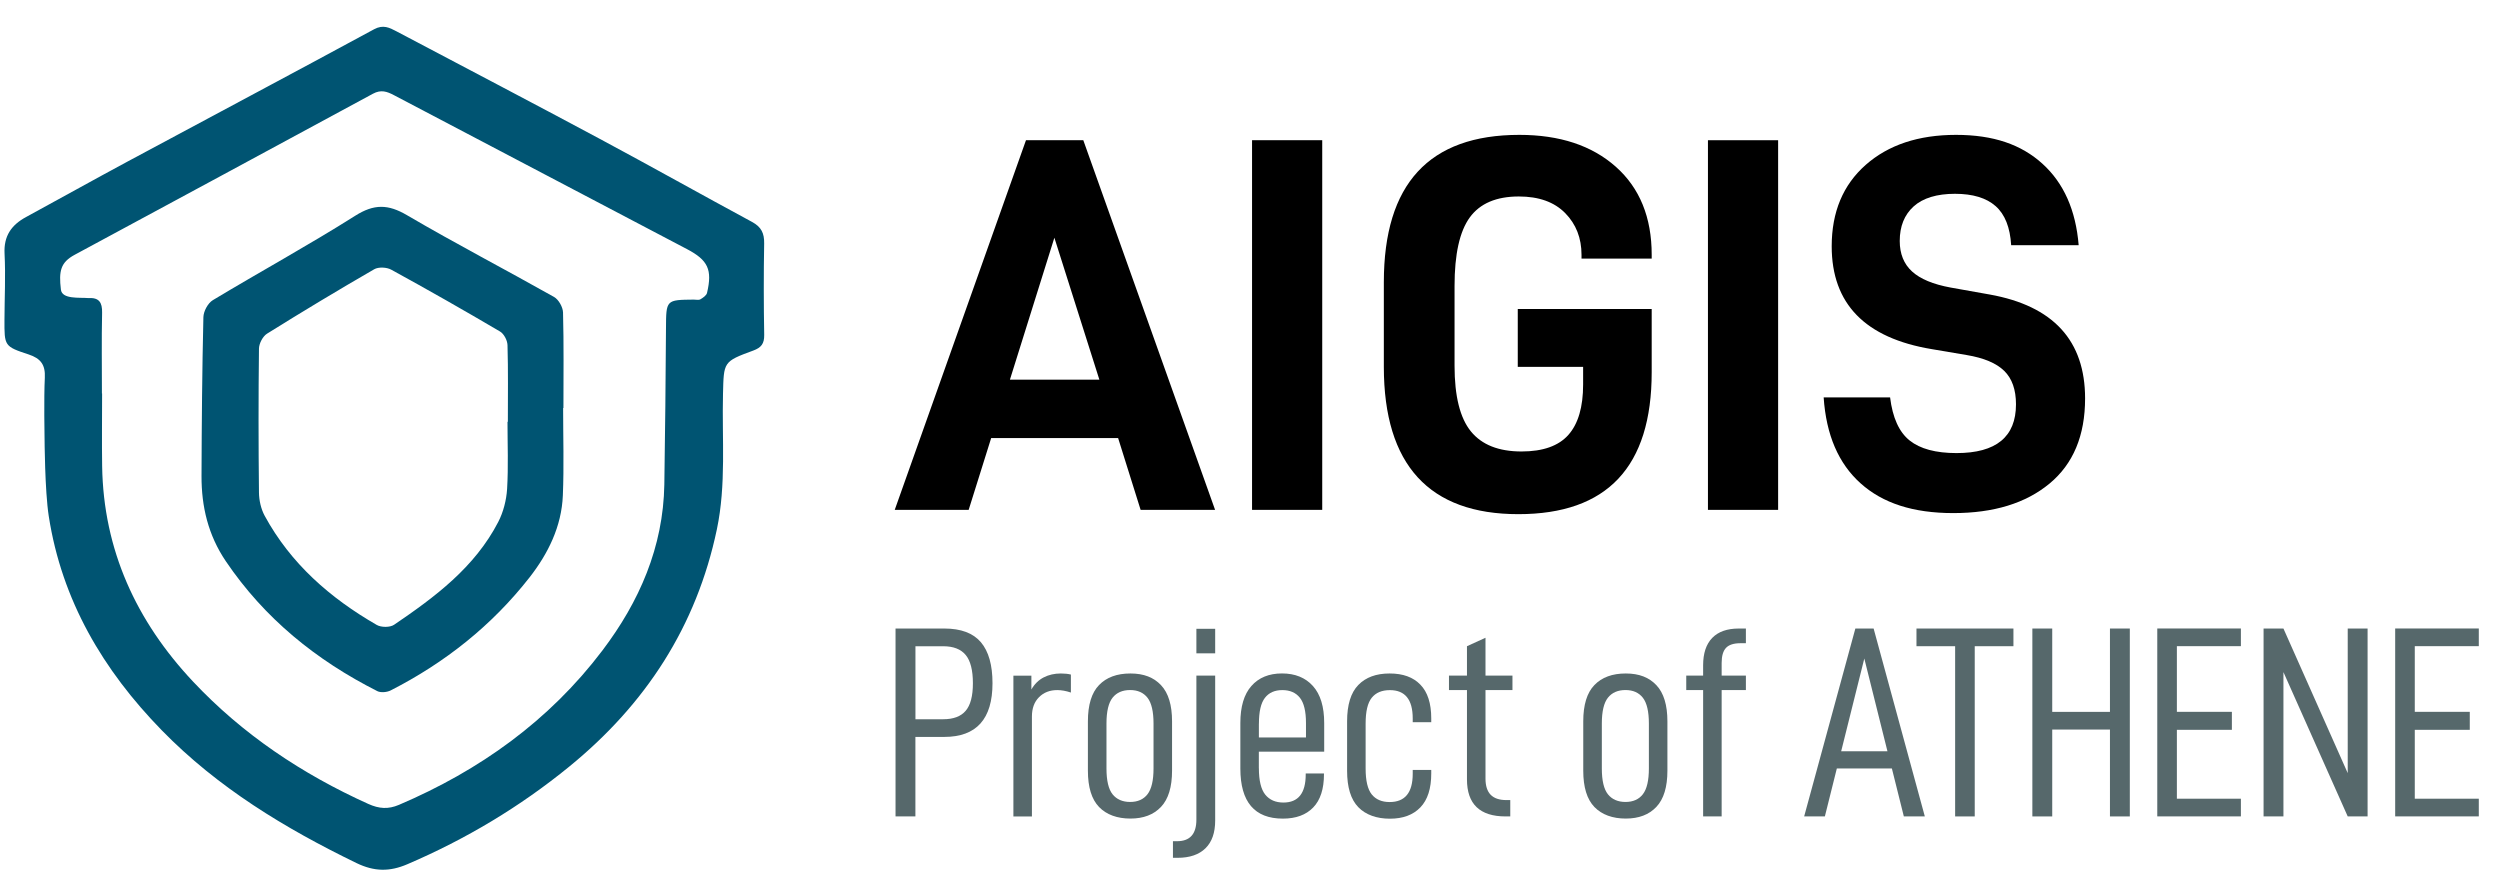
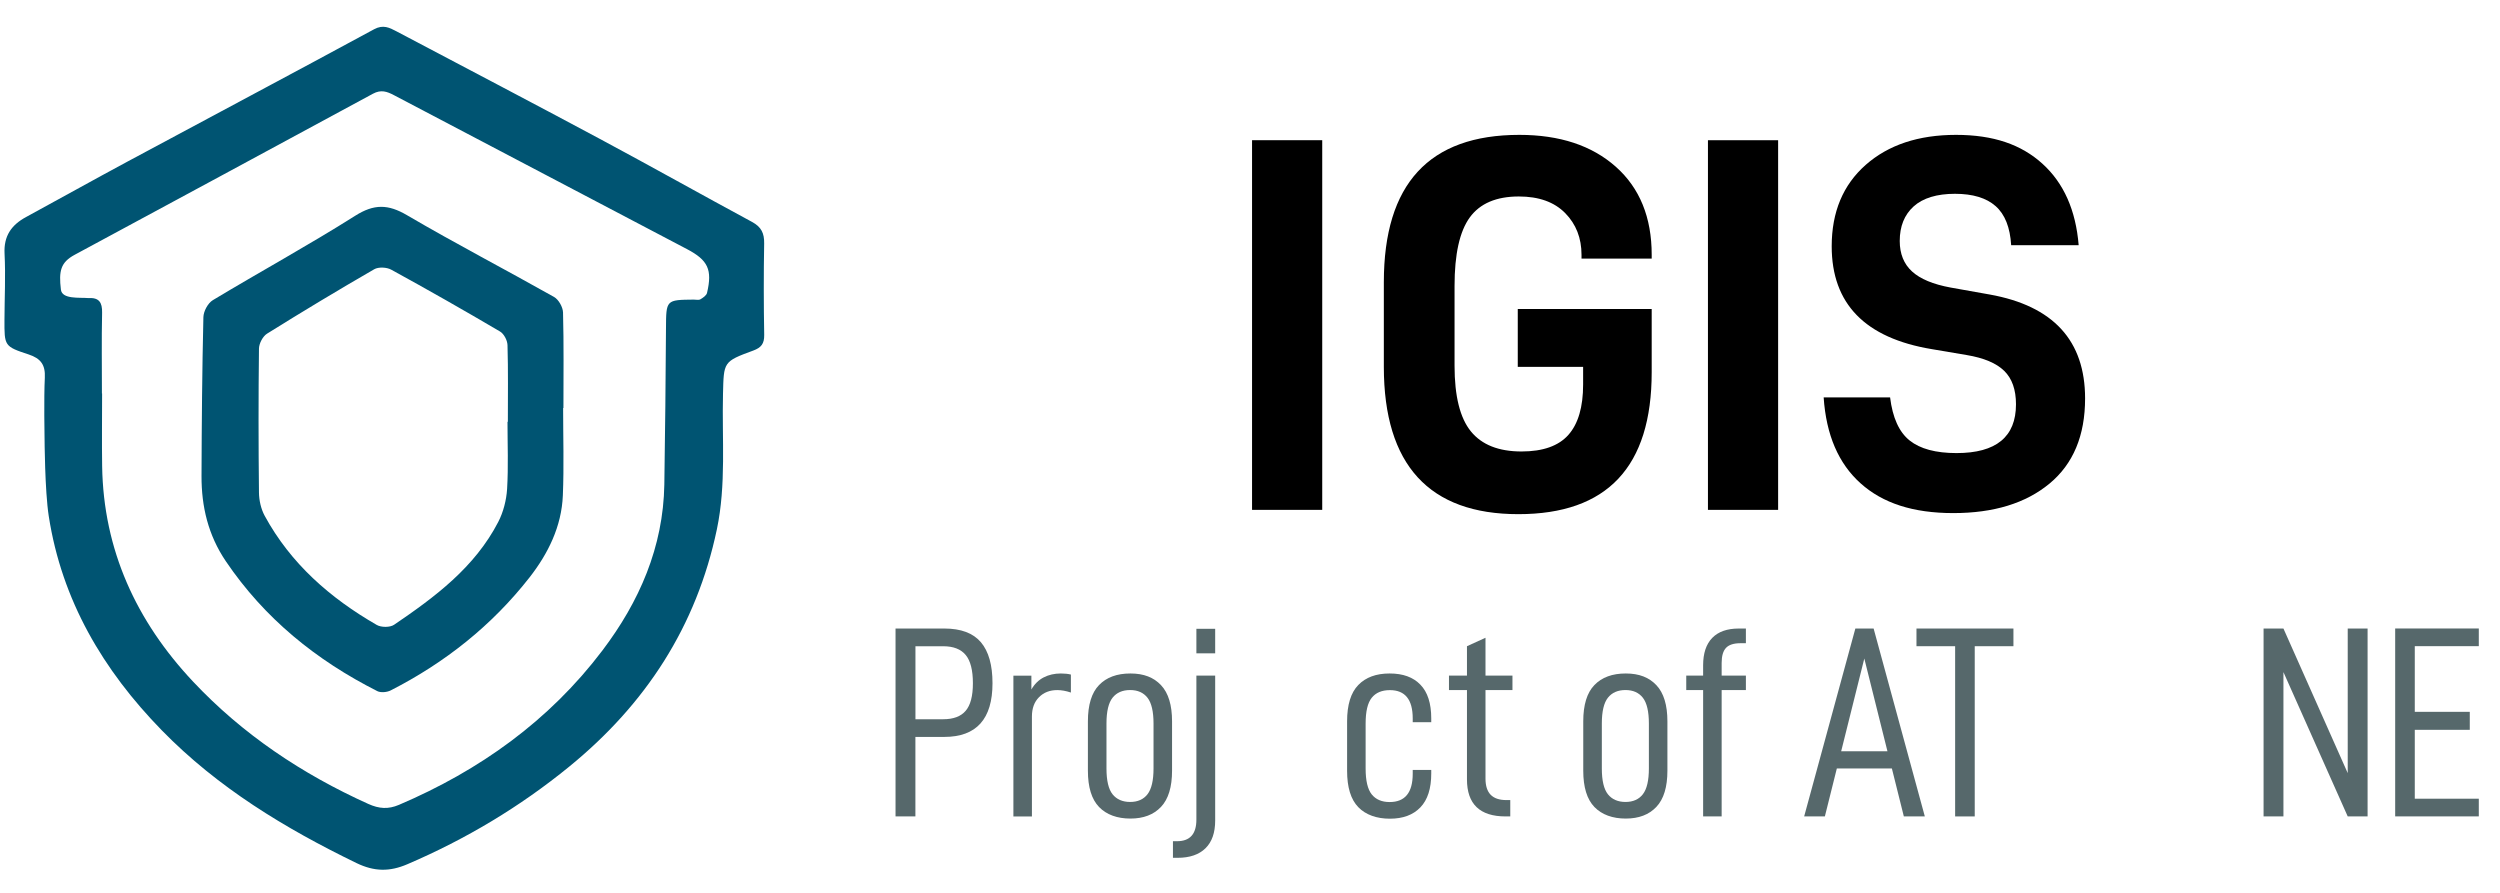
<svg xmlns="http://www.w3.org/2000/svg" id="a" data-name="Ebene 1" width="560" height="200" viewBox="0 0 560 200">
  <defs>
    <style>
      .b, .c, .d {
        stroke-width: 0px;
      }

      .c {
        fill: #005472;
      }

      .d {
        fill: #56686b;
      }
    </style>
  </defs>
  <g>
    <path class="c" d="m9.98,98.18s-.17-9.05.06-13.56c.15-2.9-.91-4.33-3.64-5.23-5.46-1.79-5.42-1.92-5.4-7.78.02-4.92.27-9.86.02-14.77-.21-3.99,1.53-6.44,4.82-8.23,7.59-4.12,15.13-8.34,22.74-12.43,18.4-9.89,36.86-19.68,55.22-29.63,2.02-1.09,3.42-.37,5.01.47,15.19,8.02,30.41,15.98,45.55,24.09,11.42,6.11,22.71,12.46,34.11,18.61,2.07,1.12,2.74,2.53,2.7,4.81-.12,6.83-.11,13.67.01,20.5.03,1.95-.67,2.84-2.44,3.49-6.76,2.48-6.61,2.54-6.79,9.7-.25,10.12.74,20.28-1.37,30.34-4.57,21.76-15.96,39.2-33.06,53.15-11.05,9.02-23.15,16.25-36.26,21.87-3.98,1.71-7.41,1.68-11.42-.26-16.02-7.78-31.08-16.9-43.6-29.73-13.15-13.47-22.4-29.13-25.32-47.97-.89-5.73-.94-17.44-.94-17.44Zm12.83-10.05s.04,0,.06,0c0,5.42-.07,10.85.01,16.27.28,18.81,7.68,34.77,20.34,48.25,11.12,11.84,24.46,20.74,39.28,27.43,2.42,1.09,4.46,1.23,6.86.21,18.09-7.72,33.65-18.83,45.57-34.57,8.29-10.94,13.64-23.18,13.88-37.19.19-11.65.29-23.3.37-34.95.04-6.41-.02-6.41,6.22-6.47.5,0,1.1.15,1.48-.06.59-.34,1.35-.86,1.49-1.43,1.24-5.24.21-7.35-4.49-9.82-21.88-11.48-43.75-22.96-65.61-34.47-1.58-.83-2.91-1.32-4.74-.33-22.24,12.07-44.54,24.04-66.8,36.07-3.17,1.71-3.58,3.65-3.09,7.8.26,2.21,4.12,1.73,6.19,1.9,2.35-.14,3.09.97,3.04,3.27-.13,6.03-.04,12.05-.04,18.08Z" />
    <path class="c" d="m126.14,91.36c0,6.53.21,13.07-.06,19.6-.28,6.95-3.29,13.04-7.47,18.39-8.42,10.76-18.92,19.09-31.09,25.3-.83.42-2.22.56-3.01.16-13.68-6.92-25.25-16.27-33.93-29.1-3.96-5.86-5.46-12.24-5.44-19.09.04-11.86.14-23.72.42-35.58.03-1.31,1.01-3.14,2.11-3.8,10.58-6.37,21.44-12.3,31.88-18.9,4.25-2.69,7.39-2.62,11.63-.13,10.83,6.35,21.99,12.14,32.93,18.31,1.02.58,1.97,2.26,2.01,3.46.19,7.13.09,14.27.09,21.41-.02,0-.05,0-.07,0Zm-12.46,3.12s.06,0,.08,0c0-5.73.09-11.45-.08-17.18-.03-1.06-.8-2.54-1.69-3.05-8.05-4.74-16.16-9.36-24.35-13.84-1.01-.56-2.85-.65-3.81-.1-8.09,4.67-16.09,9.49-24.01,14.43-.96.6-1.8,2.21-1.81,3.36-.13,10.75-.12,21.5,0,32.24.02,1.74.45,3.66,1.27,5.18,5.83,10.73,14.68,18.46,25.12,24.47.99.57,2.96.58,3.87-.04,9.18-6.23,18.07-12.86,23.33-23.02,1.15-2.22,1.83-4.88,1.99-7.39.3-5,.09-10.04.09-15.06Z" />
  </g>
  <g>
-     <path class="b" d="m222.02,98.13l-5.04,16.08h-16.56l29.4-82.8h12.84l29.52,82.8h-16.68l-5.04-16.08h-28.44Zm14.16-44.88l-9.96,31.8h20.04l-10.08-31.8Z" />
    <path class="b" d="m296.18,31.41v82.8h-15.72V31.41h15.72Z" />
    <path class="b" d="m309.98,63.21c0-22,10.12-33,30.36-33,9.04,0,16.24,2.38,21.6,7.14,5.36,4.76,8.04,11.34,8.04,19.74v.84h-15.72v-.84c0-3.76-1.22-6.88-3.66-9.36-2.44-2.48-5.9-3.72-10.38-3.72-5.04,0-8.7,1.56-10.98,4.68-2.28,3.12-3.42,8.24-3.42,15.36v17.88c0,6.8,1.22,11.7,3.66,14.7,2.44,3,6.22,4.5,11.34,4.5,4.8,0,8.3-1.24,10.5-3.72,2.2-2.48,3.3-6.24,3.3-11.28v-3.96h-14.64v-12.96h30v14.16c0,21.2-9.96,31.8-29.88,31.8s-30.12-11-30.12-33v-18.96Z" />
    <path class="b" d="m398.3,31.41v82.8h-15.72V31.41h15.72Z" />
    <path class="b" d="m408.5,89.01h14.88c.56,4.56,2.02,7.78,4.38,9.66,2.36,1.88,5.86,2.82,10.5,2.82,8.88,0,13.32-3.64,13.32-10.92,0-3.28-.88-5.78-2.64-7.5s-4.56-2.9-8.4-3.54l-7.8-1.32c-14.96-2.48-22.44-10.16-22.44-23.04,0-7.68,2.54-13.76,7.62-18.24,5.08-4.48,11.82-6.72,20.22-6.72s14.62,2.16,19.38,6.48c4.76,4.32,7.46,10.4,8.1,18.24h-15.12c-.24-4-1.4-6.92-3.48-8.76s-5.12-2.76-9.12-2.76-7.16.94-9.24,2.82c-2.08,1.88-3.12,4.46-3.12,7.74,0,2.88.92,5.16,2.76,6.84s4.72,2.88,8.64,3.6l8.76,1.56c14.24,2.56,21.36,10.32,21.36,23.28,0,8.32-2.66,14.68-7.98,19.08-5.32,4.4-12.5,6.6-21.54,6.6s-15.8-2.22-20.76-6.66c-4.96-4.44-7.72-10.86-8.28-19.26Z" />
  </g>
  <g>
    <path class="d" d="m222.32,153.05c0,8.01-3.6,12.02-10.8,12.02h-6.47v17.81h-4.45v-42.09h10.92c3.74,0,6.48,1.03,8.21,3.08,1.73,2.05,2.59,5.11,2.59,9.18Zm-4.39,0c0-2.93-.54-5.04-1.62-6.34-1.08-1.3-2.76-1.95-5.03-1.95h-6.22v16.35h6.22c2.28,0,3.96-.63,5.03-1.89,1.08-1.26,1.62-3.31,1.62-6.16Z" />
    <path class="d" d="m231.03,151.34v3.11c.69-1.22,1.61-2.12,2.75-2.71s2.42-.88,3.84-.88c.85,0,1.61.08,2.26.24v4.03c-1.1-.37-2.12-.55-3.05-.55-1.67,0-3.03.53-4.09,1.59s-1.59,2.5-1.59,4.33v22.39h-4.15v-31.54h4.03Z" />
    <path class="d" d="m243.69,172.63v-11.04c0-3.7.83-6.42,2.5-8.14,1.67-1.73,4.01-2.59,7.02-2.59s5.22.88,6.86,2.62c1.65,1.75,2.47,4.45,2.47,8.11v11.04c0,3.66-.82,6.36-2.47,8.11-1.65,1.75-3.93,2.62-6.86,2.62s-5.35-.86-7.02-2.59c-1.67-1.73-2.5-4.44-2.5-8.14Zm14.7-.49v-10.07c0-2.68-.45-4.61-1.34-5.76s-2.2-1.74-3.9-1.74-3.02.57-3.93,1.71-1.37,3.07-1.37,5.79v10.07c0,2.72.46,4.66,1.37,5.79s2.23,1.71,3.93,1.71,3.01-.58,3.9-1.74,1.34-3.08,1.34-5.76Z" />
    <path class="d" d="m263.66,188.43c2.89,0,4.33-1.61,4.33-4.82v-32.27h4.21v32.45c0,2.73-.72,4.8-2.17,6.22-1.44,1.42-3.53,2.14-6.25,2.14h-1.04v-3.72h.92Zm8.54-47.58v5.49h-4.21v-5.49h4.21Z" />
-     <path class="d" d="m281.99,172.08c0,2.77.48,4.74,1.43,5.92.96,1.18,2.31,1.77,4.06,1.77,3.33,0,5-2.09,5-6.28v-.24h4.09v.18c0,3.29-.8,5.77-2.41,7.44-1.61,1.67-3.87,2.5-6.8,2.5-6.34,0-9.52-3.74-9.52-11.22v-10.19c0-3.66.82-6.43,2.47-8.3,1.65-1.87,3.94-2.81,6.86-2.81s5.24.94,6.92,2.81c1.69,1.87,2.53,4.64,2.53,8.3v6.41h-14.64v3.72Zm0-10v3.11h10.55v-3.23c0-2.64-.46-4.53-1.37-5.67s-2.23-1.71-3.93-1.71-3.01.58-3.9,1.74c-.9,1.16-1.34,3.08-1.34,5.76Z" />
    <path class="d" d="m301.75,172.63v-11.04c0-3.7.83-6.42,2.5-8.14,1.67-1.73,4.01-2.59,7.02-2.59s5.27.83,6.89,2.5c1.63,1.67,2.44,4.19,2.44,7.57v.85h-4.15v-.85c0-4.23-1.71-6.34-5.12-6.34-1.79,0-3.14.57-4.06,1.71s-1.37,3.07-1.37,5.79v10.07c0,2.72.46,4.66,1.37,5.79s2.25,1.71,4,1.71c3.46,0,5.18-2.11,5.18-6.34v-.85h4.15v.79c0,3.38-.81,5.91-2.44,7.6-1.63,1.69-3.9,2.53-6.83,2.53s-5.41-.86-7.08-2.59c-1.67-1.73-2.5-4.44-2.5-8.14Z" />
    <path class="d" d="m332.75,174.4c0,1.63.39,2.84,1.16,3.63.77.79,1.95,1.19,3.54,1.19h.85v3.66h-1.04c-5.78,0-8.66-2.77-8.66-8.3v-20.01h-4.03v-3.23h4.03v-6.59l4.15-1.89v8.48h6.04v3.23h-6.04v19.83Z" />
    <path class="d" d="m354.65,172.63v-11.04c0-3.7.83-6.42,2.5-8.14,1.67-1.73,4.01-2.59,7.02-2.59s5.22.88,6.86,2.62c1.65,1.75,2.47,4.45,2.47,8.11v11.04c0,3.66-.82,6.36-2.47,8.11-1.65,1.75-3.93,2.62-6.86,2.62s-5.35-.86-7.02-2.59c-1.67-1.73-2.5-4.44-2.5-8.14Zm14.7-.49v-10.07c0-2.68-.45-4.61-1.34-5.76s-2.2-1.74-3.9-1.74-3.02.57-3.93,1.71-1.37,3.07-1.37,5.79v10.07c0,2.72.46,4.66,1.37,5.79s2.23,1.71,3.93,1.71,3.01-.58,3.9-1.74,1.34-3.08,1.34-5.76Z" />
    <path class="d" d="m385.65,148.47v2.87h5.43v3.23h-5.43v28.31h-4.15v-28.31h-3.78v-3.23h3.78v-2.32c0-2.68.68-4.73,2.04-6.13s3.34-2.1,5.95-2.1h1.59v3.29h-1.22c-1.5,0-2.58.35-3.23,1.04-.65.69-.98,1.81-.98,3.36Z" />
    <path class="d" d="m411.45,172.14l-2.68,10.74h-4.64l11.47-42.09h4.09l11.47,42.09h-4.7l-2.68-10.74h-12.32Zm6.16-24.65l-5.19,20.8h10.37l-5.19-20.8Z" />
    <path class="d" d="m442.34,144.75v38.13h-4.39v-38.13h-8.66v-3.96h21.72v3.96h-8.66Z" />
-     <path class="d" d="m477.08,182.88h-4.45v-19.46h-12.93v19.46h-4.45v-42.09h4.45v18.67h12.93v-18.67h4.45v42.09Z" />
-     <path class="d" d="m487.62,159.45h12.32v4.03h-12.32v15.43h14.34v3.96h-18.73v-42.09h18.73v3.96h-14.34v14.7Z" />
    <path class="d" d="m530.34,182.88h-4.45l-14.4-32.33v32.33h-4.45v-42.09h4.45l14.4,32.39v-32.39h4.45v42.09Z" />
    <path class="d" d="m540.91,159.45h12.32v4.03h-12.32v15.43h14.34v3.96h-18.73v-42.09h18.73v3.96h-14.34v14.7Z" />
  </g>
</svg>